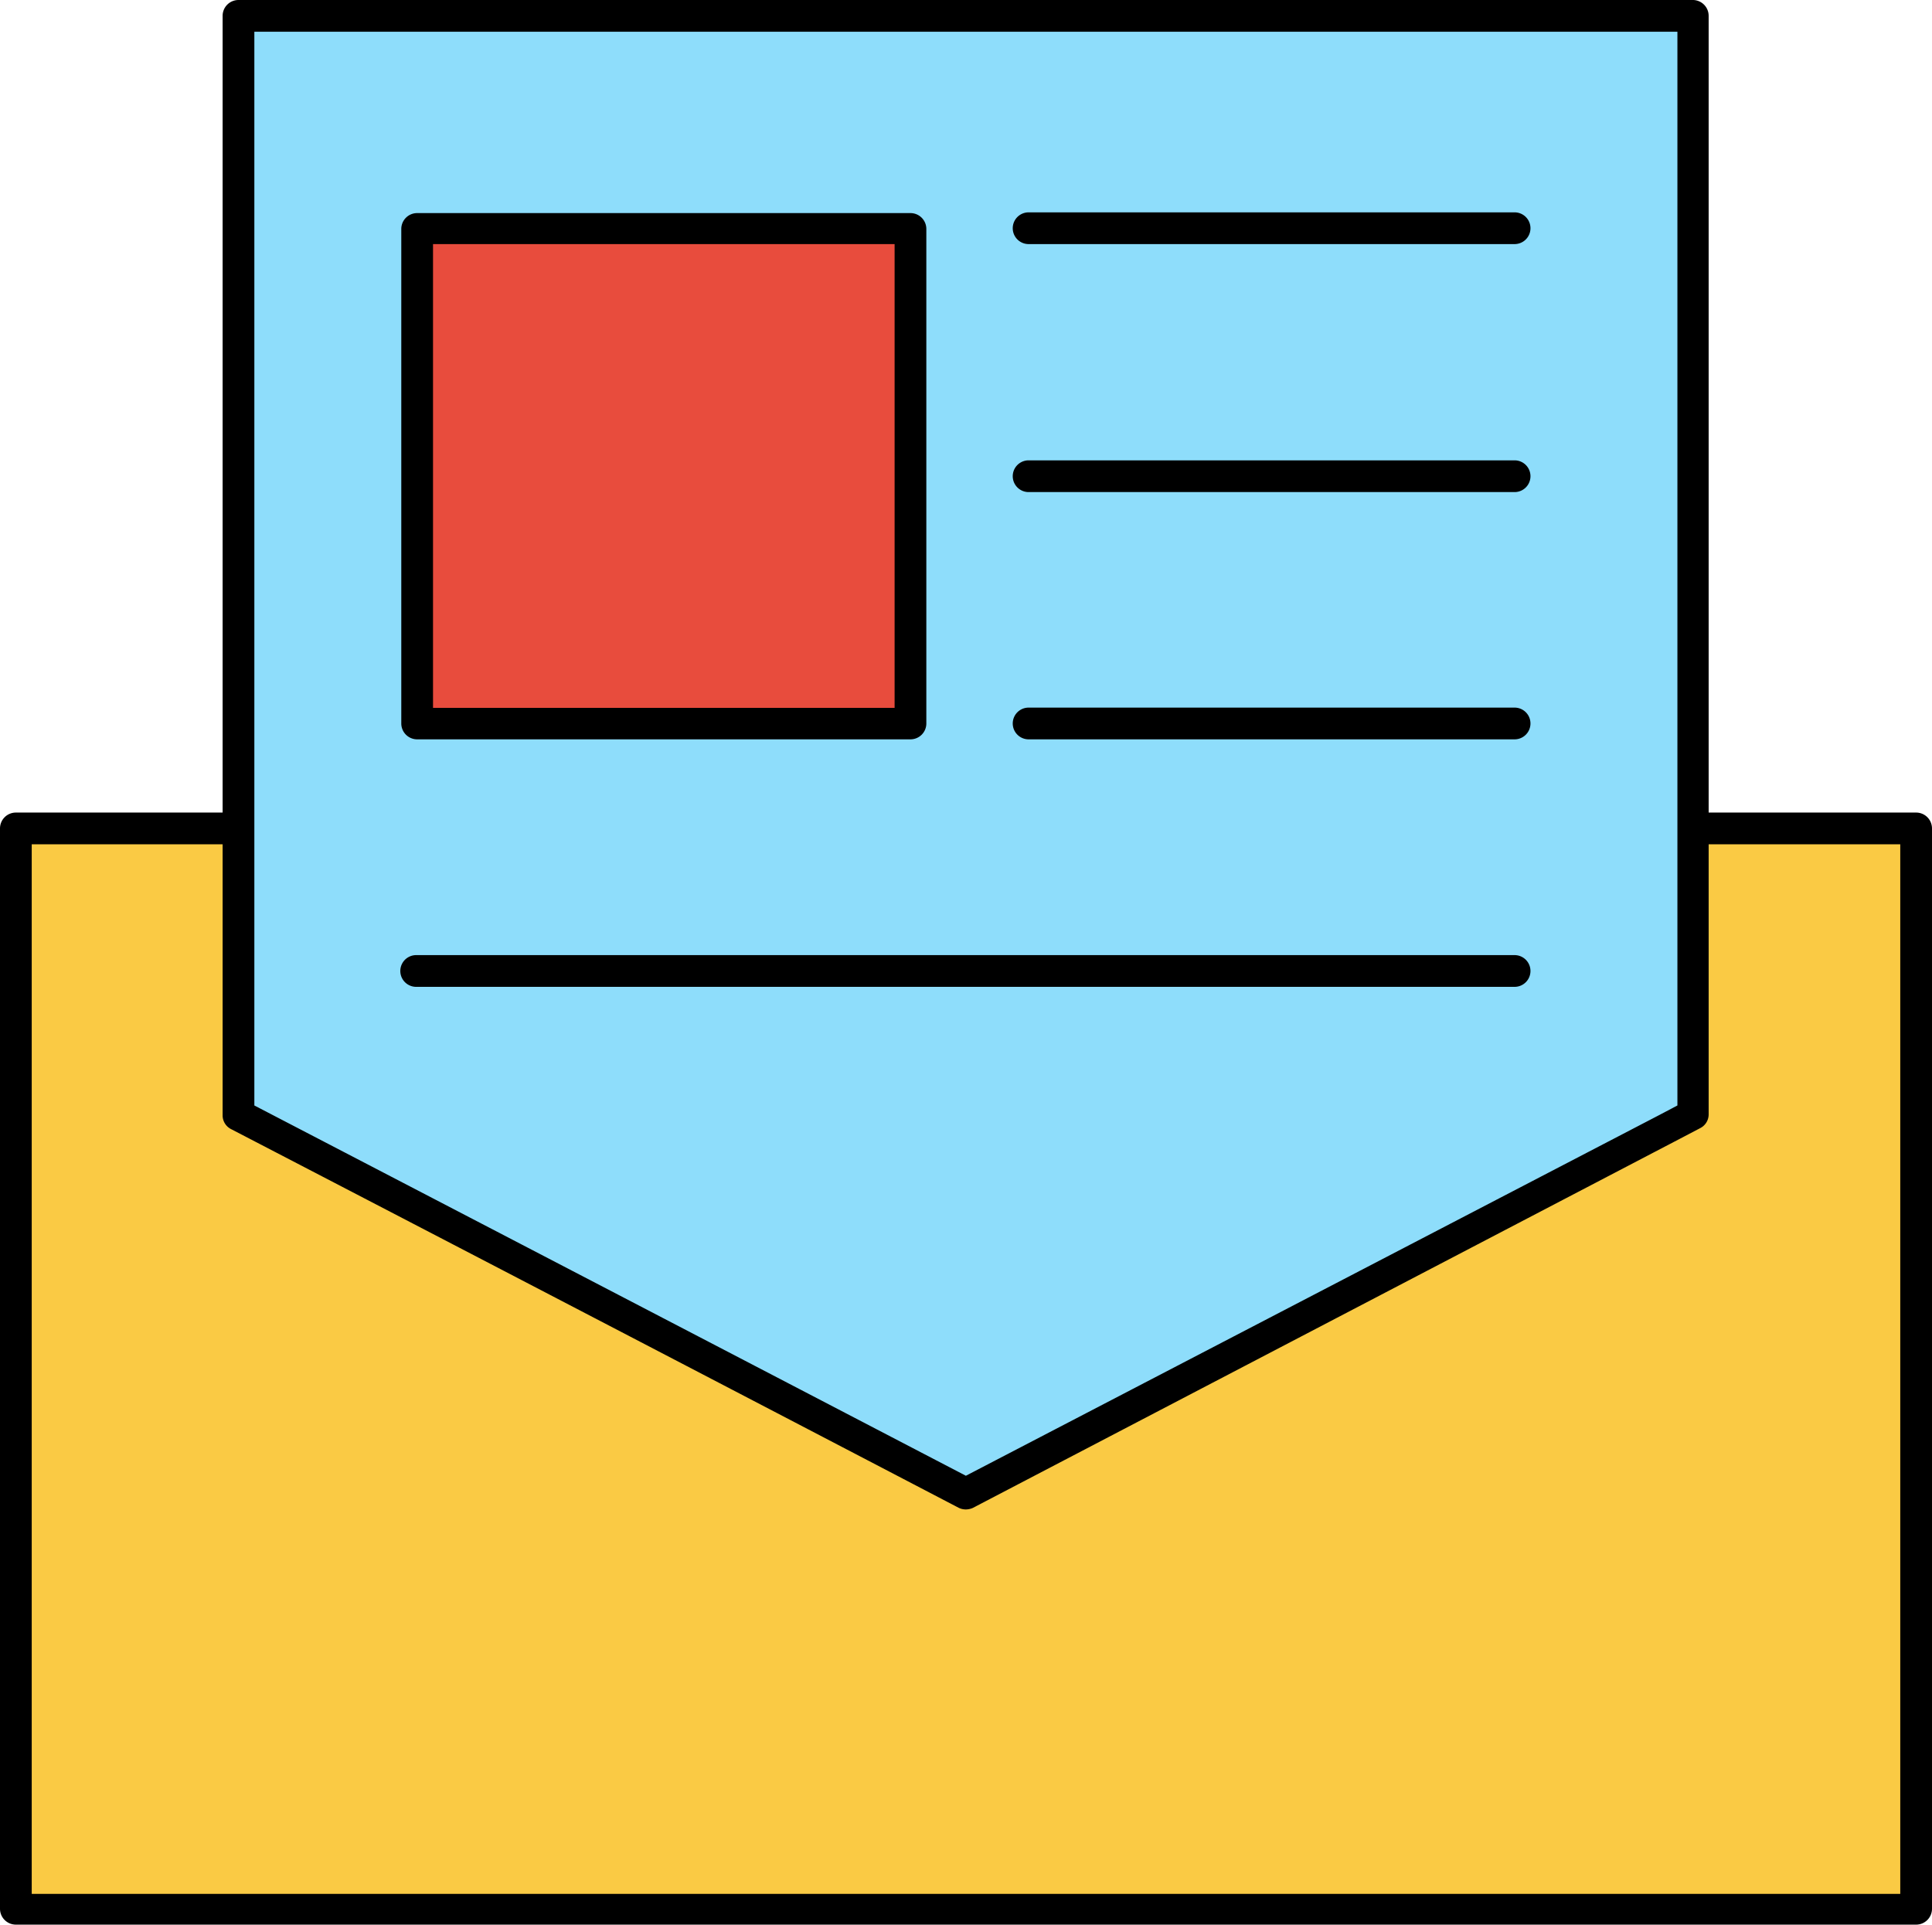
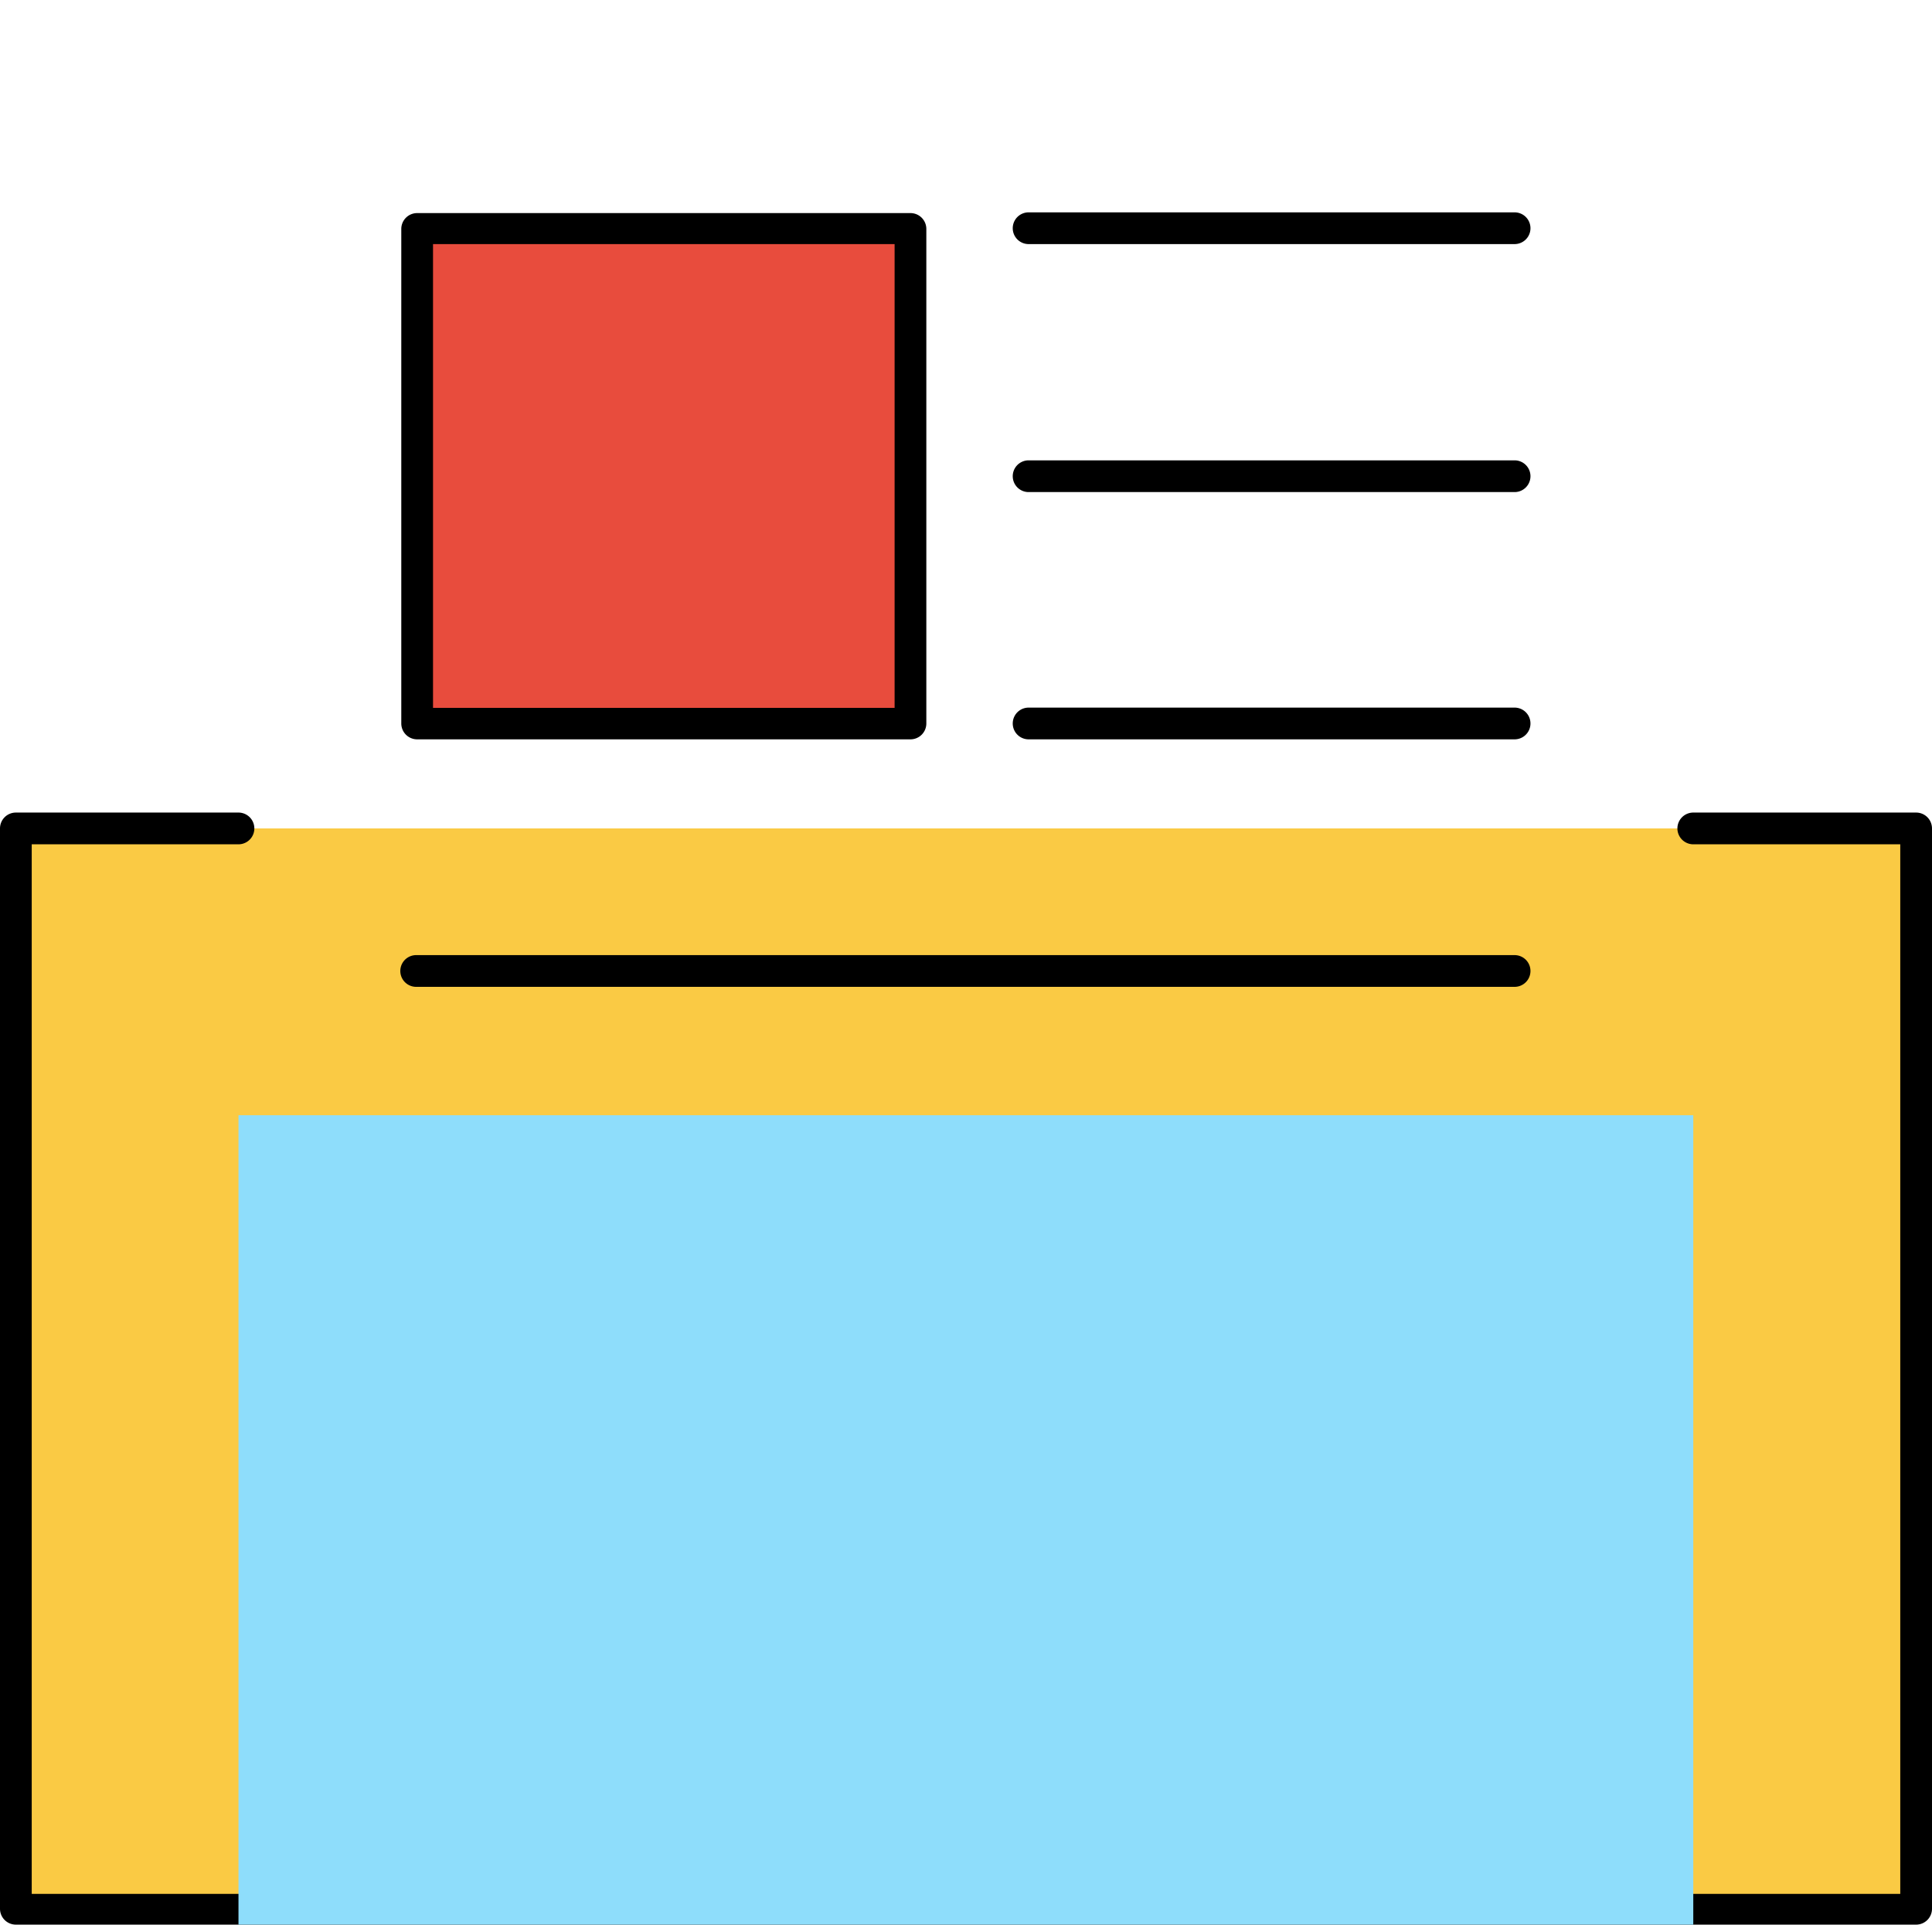
<svg xmlns="http://www.w3.org/2000/svg" viewBox="0 0 79.15 78.85">
  <path d="m69.38 33.94h9.12v44.26h-77.85v-44.26h9.12" fill="#faca44" />
  <path d="m78.5 78.85h-77.85a.65.65 0 0 1 -.65-.65v-44.26a.65.65 0 0 1 .65-.65h9.12a.65.65 0 1 1 0 1.3h-8.47v43h76.55v-43h-8.48a.65.65 0 1 1 0-1.3h9.13a.65.65 0 0 1 .65.65v44.26a.65.65 0 0 1 -.65.65z" />
-   <path d="m69.37 45.69v-45.04h-59.6v45q14.9 7.74 29.8 15.5 14.9-7.73 29.8-15.46z" fill="#8eddfb" />
-   <path d="m39.57 61.84a.66.66 0 0 1 -.3-.07q-14.89-7.77-29.8-15.51a.63.63 0 0 1 -.35-.57v-45.04a.65.65 0 0 1 .65-.65h59.6a.65.65 0 0 1 .63.65v45a.63.63 0 0 1 -.35.57l-1.07.56-28.73 15a.73.73 0 0 1 -.28.06zm-29.15-16.55q14.58 7.58 29.15 15.17l28.43-14.79.72-.38v-43.99h-58.3z" />
+   <path d="m69.37 45.69h-59.6v45q14.9 7.74 29.8 15.5 14.9-7.73 29.8-15.46z" fill="#8eddfb" />
  <path d="m62.05 40.43h-45a.65.65 0 0 1 0-1.3h45a.65.65 0 0 1 0 1.3z" />
  <path d="m62.05 30.29h-19.91a.65.65 0 0 1 0-1.3h19.91a.65.65 0 1 1 0 1.3z" />
  <path d="m62.05 20.16h-19.91a.65.65 0 0 1 0-1.3h19.91a.65.65 0 1 1 0 1.3z" />
  <path d="m62.05 10h-19.91a.65.65 0 0 1 0-1.3h19.91a.65.65 0 0 1 0 1.3z" />
  <path d="m17.09 9.38h20.21v20.26h-20.21z" fill="#e84c3d" />
  <path d="m37.3 30.29h-20.21a.65.65 0 0 1 -.65-.65v-20.26a.65.65 0 0 1 .65-.65h20.21a.65.65 0 0 1 .65.65v20.26a.65.65 0 0 1 -.65.65zm-19.56-1.29h18.91v-19h-18.91z" />
</svg>